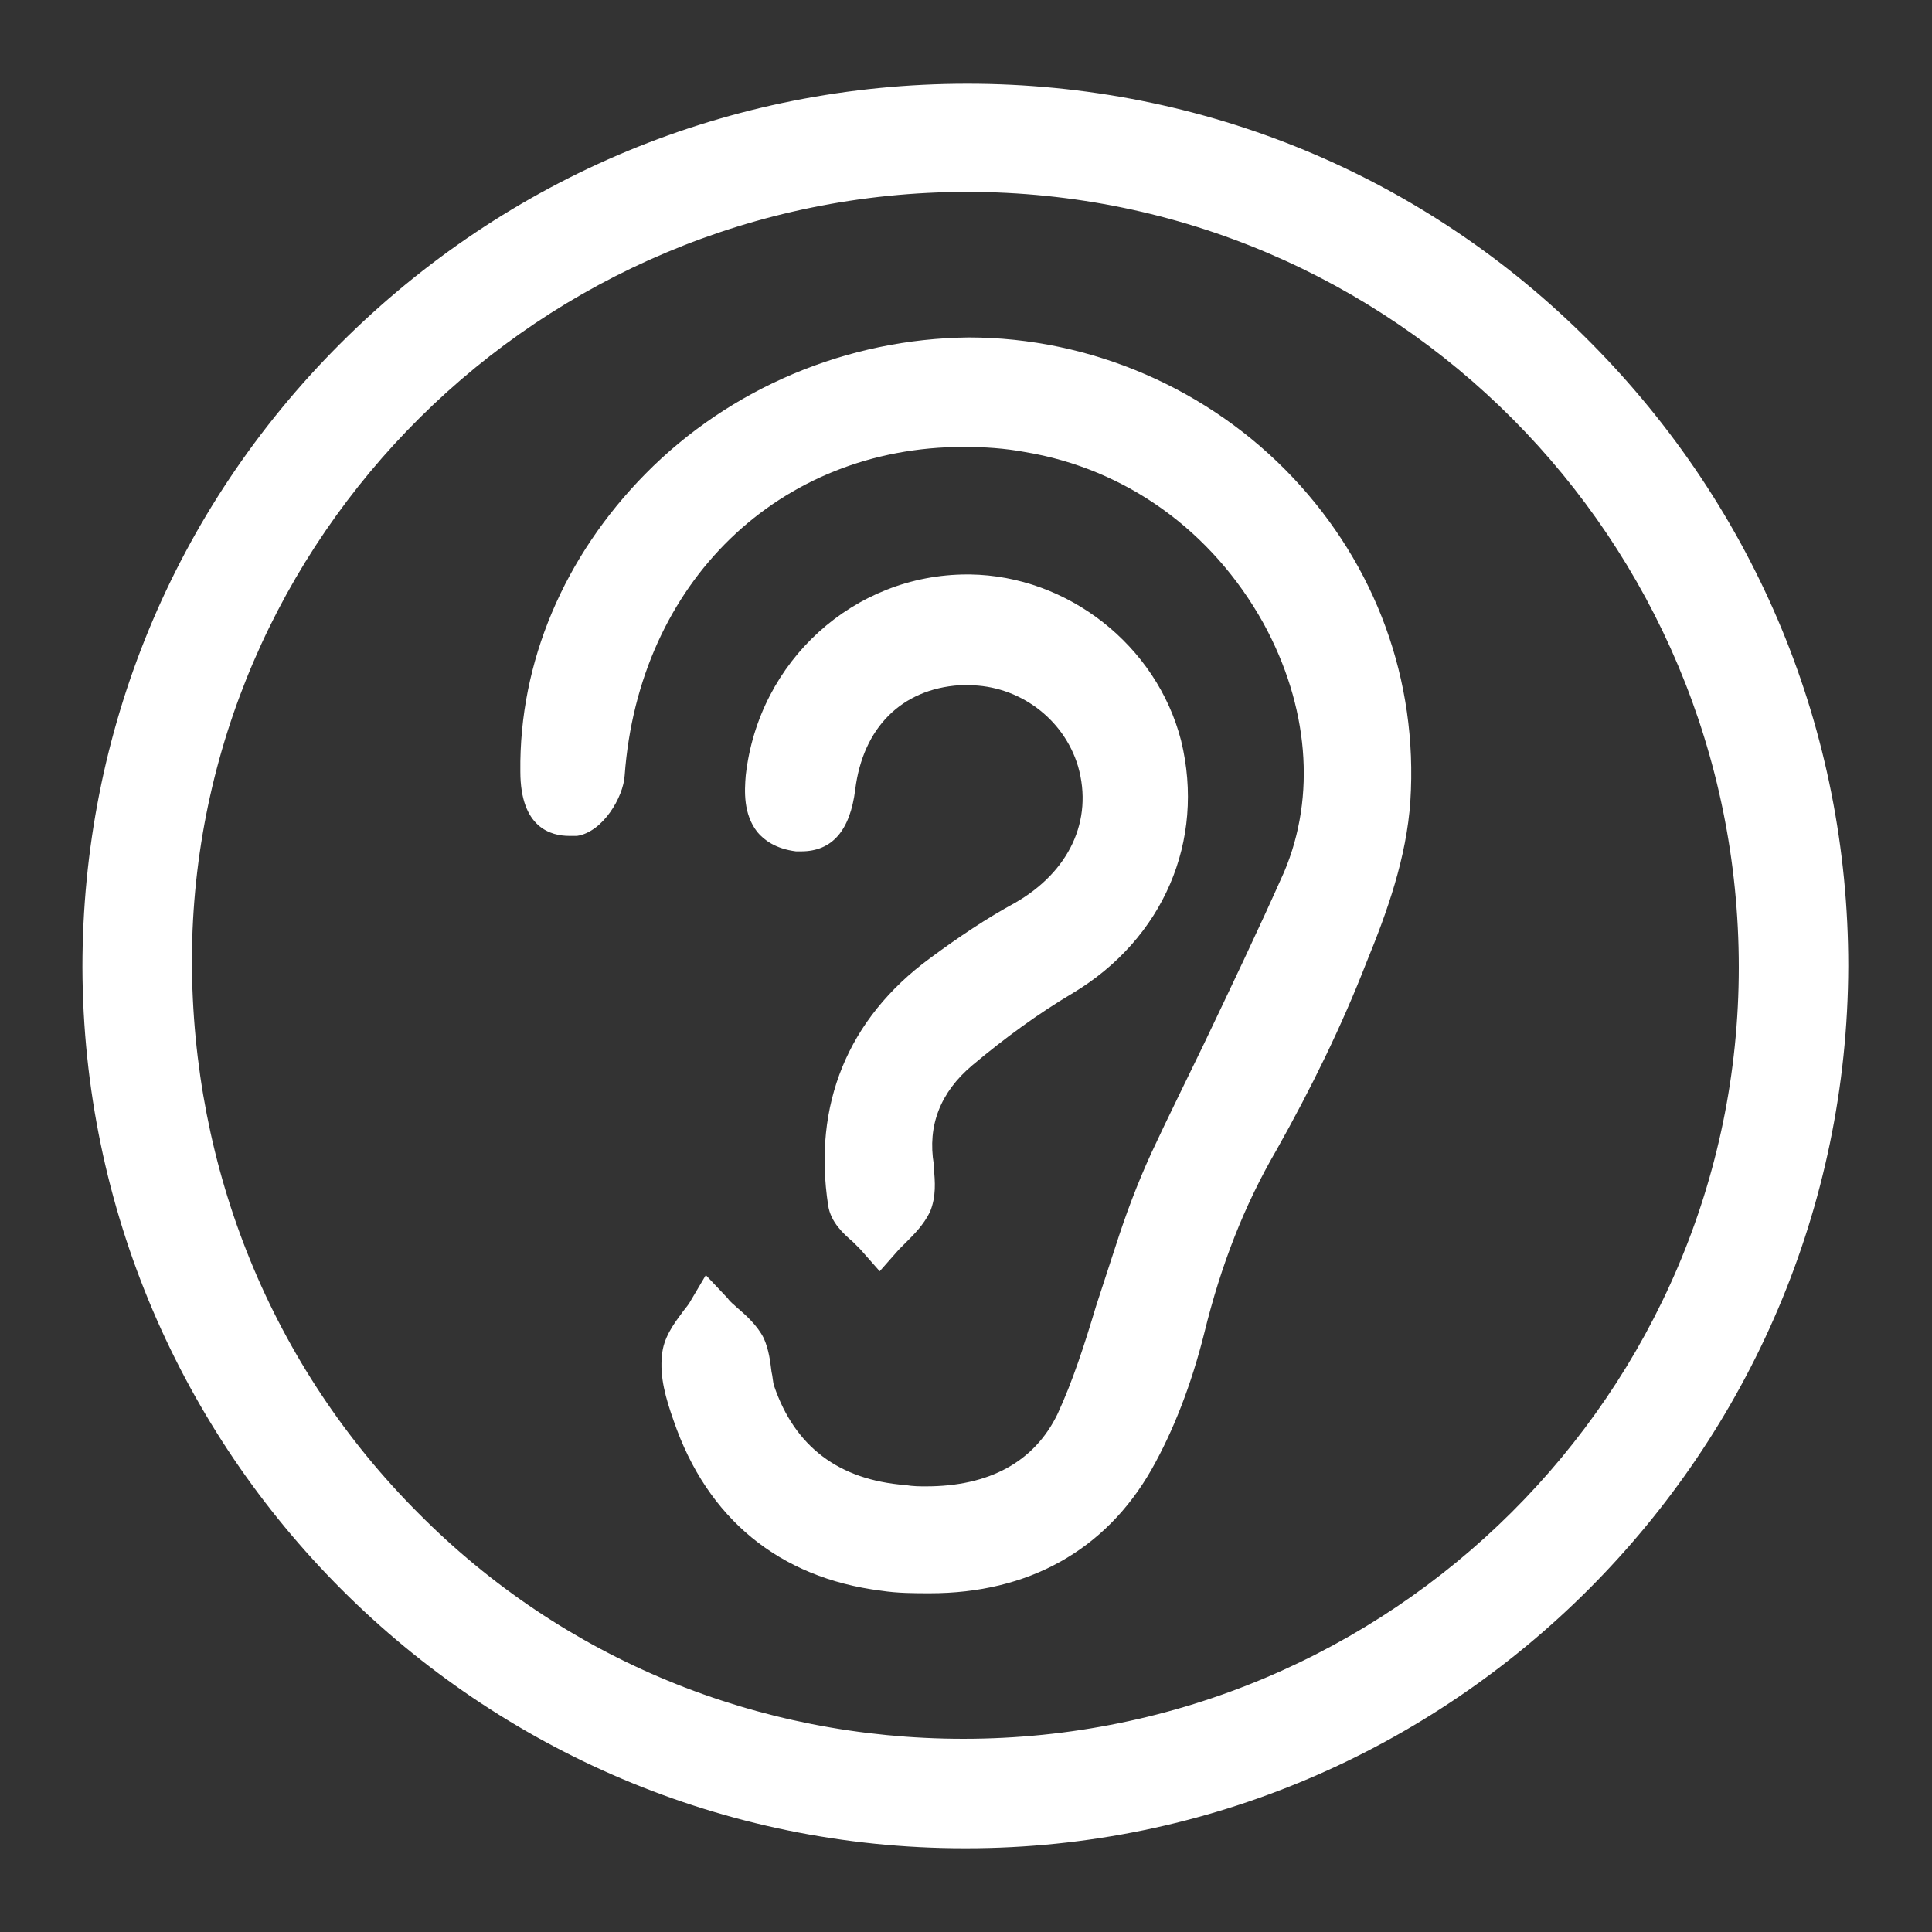
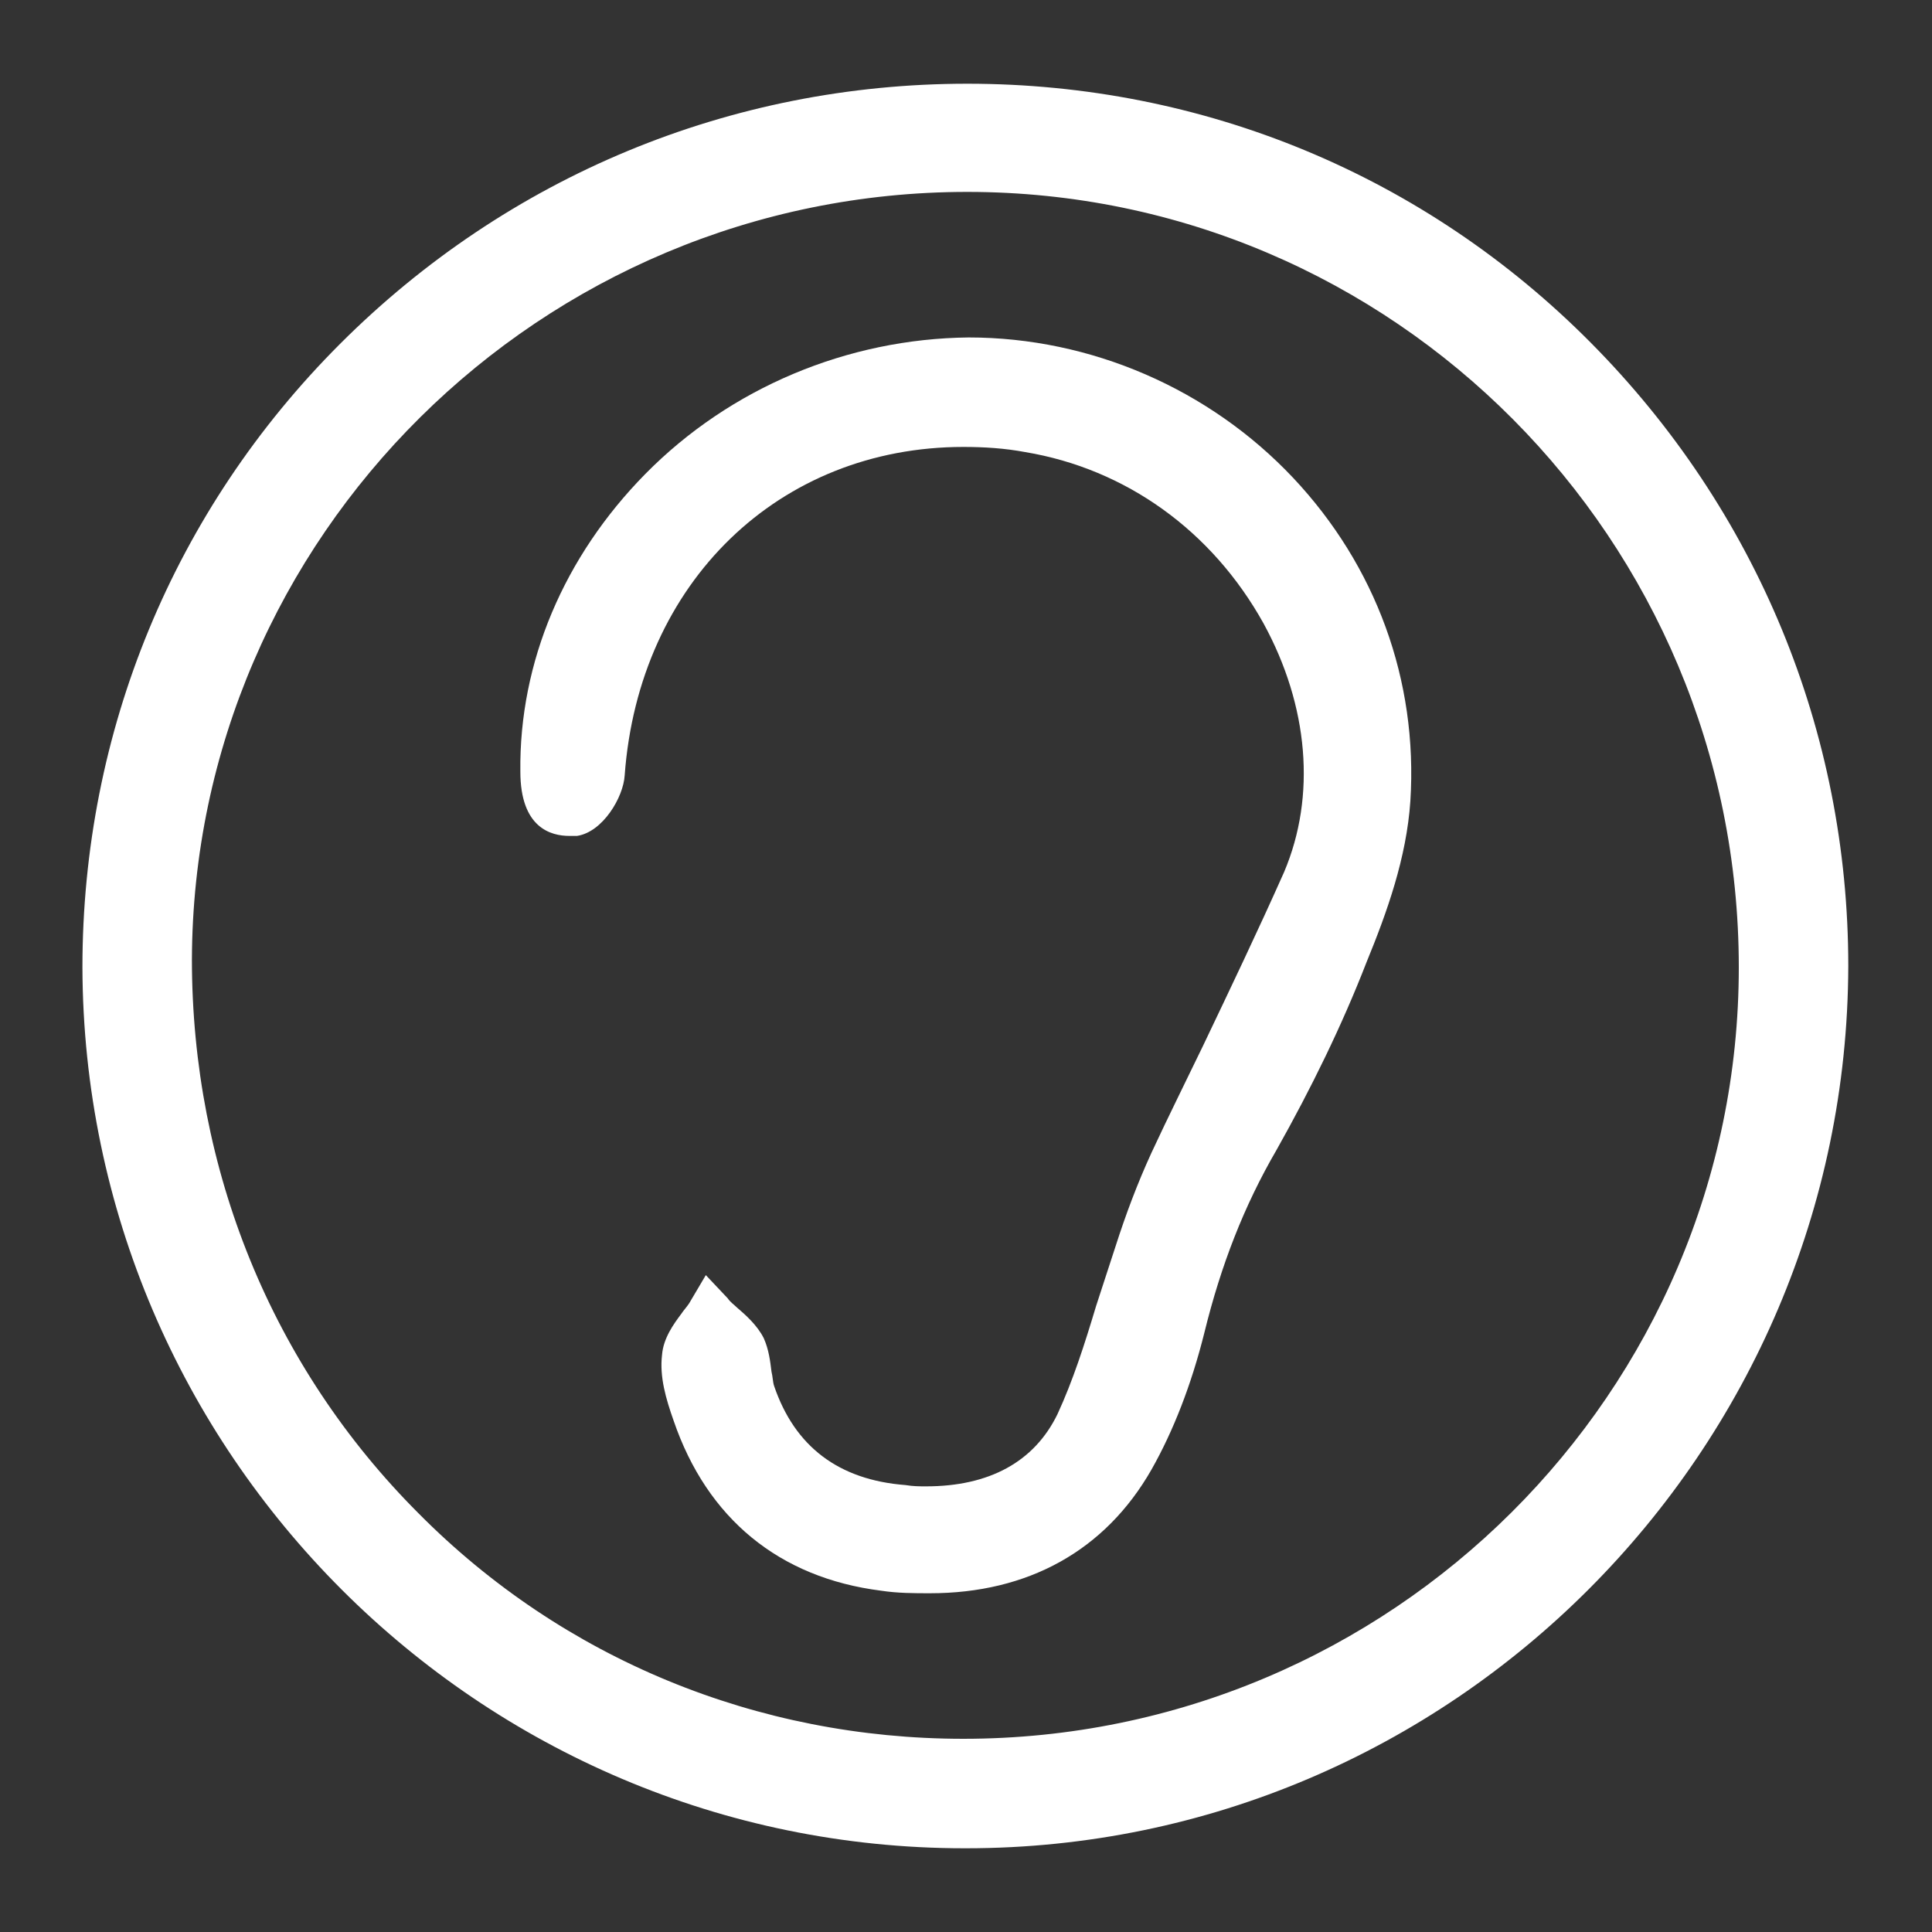
<svg xmlns="http://www.w3.org/2000/svg" version="1.1" id="Layer_1" x="0px" y="0px" viewBox="0 0 150 150" style="enable-background:new 0 0 150 150;" xml:space="preserve">
  <rect x="0" y="0" width="150" height="150" fill="#333333" stroke="none" />
  <style type="text/css">
	.st0{fill:#FFFFFF;}
</style>
  <g>
    <path class="st0" d="M123.5,26.6c-12.9-13-30.1-20.1-48.4-20.1c-18.4,0-35.7,7.2-48.7,20.2c-12.9,12.9-20,30.1-20,48.4   c0.1,37.7,30.8,68.4,68.5,68.4H75c37.7,0,68.4-30.8,68.5-68.5C143.5,56.8,136.4,39.6,123.5,26.6z M75.1,14.9   c33.1,0,59.9,27,59.9,60.2c0,33-27,59.9-60.2,59.9c-16,0-31.1-6.2-42.3-17.5c-11.4-11.4-17.6-26.7-17.6-43   C15,41.7,42,14.9,75.1,14.9l0-2l0,0L75.1,14.9z" />
    <path class="st0" d="M50.1,36.8c-6.3,6.4-9.8,14.6-9.7,23.1c0,4.4,2.4,5,3.8,5c0.2,0,0.4,0,0.6,0c2-0.3,3.6-3,3.7-4.7   c1.1-15,12-25.5,26.3-25.5c1.6,0,3.2,0.1,4.8,0.4c7.8,1.3,14.5,6.1,18.5,13.3c3.5,6.4,4.1,13.4,1.6,19.3c-2,4.5-4.2,9.1-6.3,13.5   c-1.3,2.7-2.7,5.5-4,8.3c-1.1,2.4-2,4.8-2.8,7.3c-0.5,1.5-1,3.1-1.5,4.6c-0.9,3-1.8,5.8-3,8.4c-1.8,3.7-5.3,5.6-10.2,5.6   c-0.5,0-1,0-1.6-0.1c-5.2-0.4-8.6-3-10.2-7.7c-0.1-0.3-0.1-0.7-0.2-1.1c-0.1-0.8-0.2-1.7-0.6-2.6c-0.5-1-1.4-1.8-2.1-2.4   c-0.2-0.2-0.5-0.4-0.7-0.7L54.8,99l-1.3,2.2c-0.2,0.3-0.4,0.5-0.6,0.8c-0.6,0.8-1.4,1.9-1.5,3.2c-0.2,1.7,0.3,3.4,0.9,5.1   c2.6,7.6,8.2,12.2,16.1,13.2c1.3,0.2,2.6,0.2,3.8,0.2c7.6,0,13.6-3.3,17.2-9.6c1.7-3,3.1-6.6,4.1-10.6c1.3-5.3,3.1-9.9,5.6-14.2   c2.7-4.8,5.1-9.7,7-14.6c1.6-3.9,3.1-8.1,3.4-12.5c0.6-9.4-2.7-18.3-9.1-25.1c-6.5-6.9-15.7-10.9-25.2-10.9   C65.8,26.3,56.7,30.1,50.1,36.8z" />
-     <path class="st0" d="M75.5,82.7c2.5-2.1,5.1-4,7.8-5.6c7-4.2,10.3-11.8,8.4-19.6c-1.9-7.4-8.8-12.8-16.4-12.9l-0.2,0   c-8.8,0-16.2,6.7-17.2,15.6c-0.1,1.2-0.2,3,0.9,4.4c0.5,0.6,1.4,1.3,3,1.5c0.1,0,0.3,0,0.4,0c2.4,0,3.8-1.6,4.2-4.8   c0.6-4.8,3.6-7.8,8.1-8.1c0.2,0,0.4,0,0.7,0c3.9,0,7.4,2.6,8.5,6.3c1.2,4.2-0.7,8.2-4.9,10.6c-2.2,1.2-4.3,2.6-6.6,4.3   c-6.4,4.7-9.1,11.4-7.9,19.2c0.2,1.3,1.2,2.2,1.9,2.8c0.2,0.2,0.4,0.4,0.6,0.6l1.5,1.7l1.5-1.7c0.2-0.2,0.4-0.4,0.6-0.6   c0.6-0.6,1.3-1.3,1.8-2.3c0.5-1.2,0.4-2.4,0.3-3.4l0-0.3C72,87.4,73,84.8,75.5,82.7z" />
  </g>
</svg>